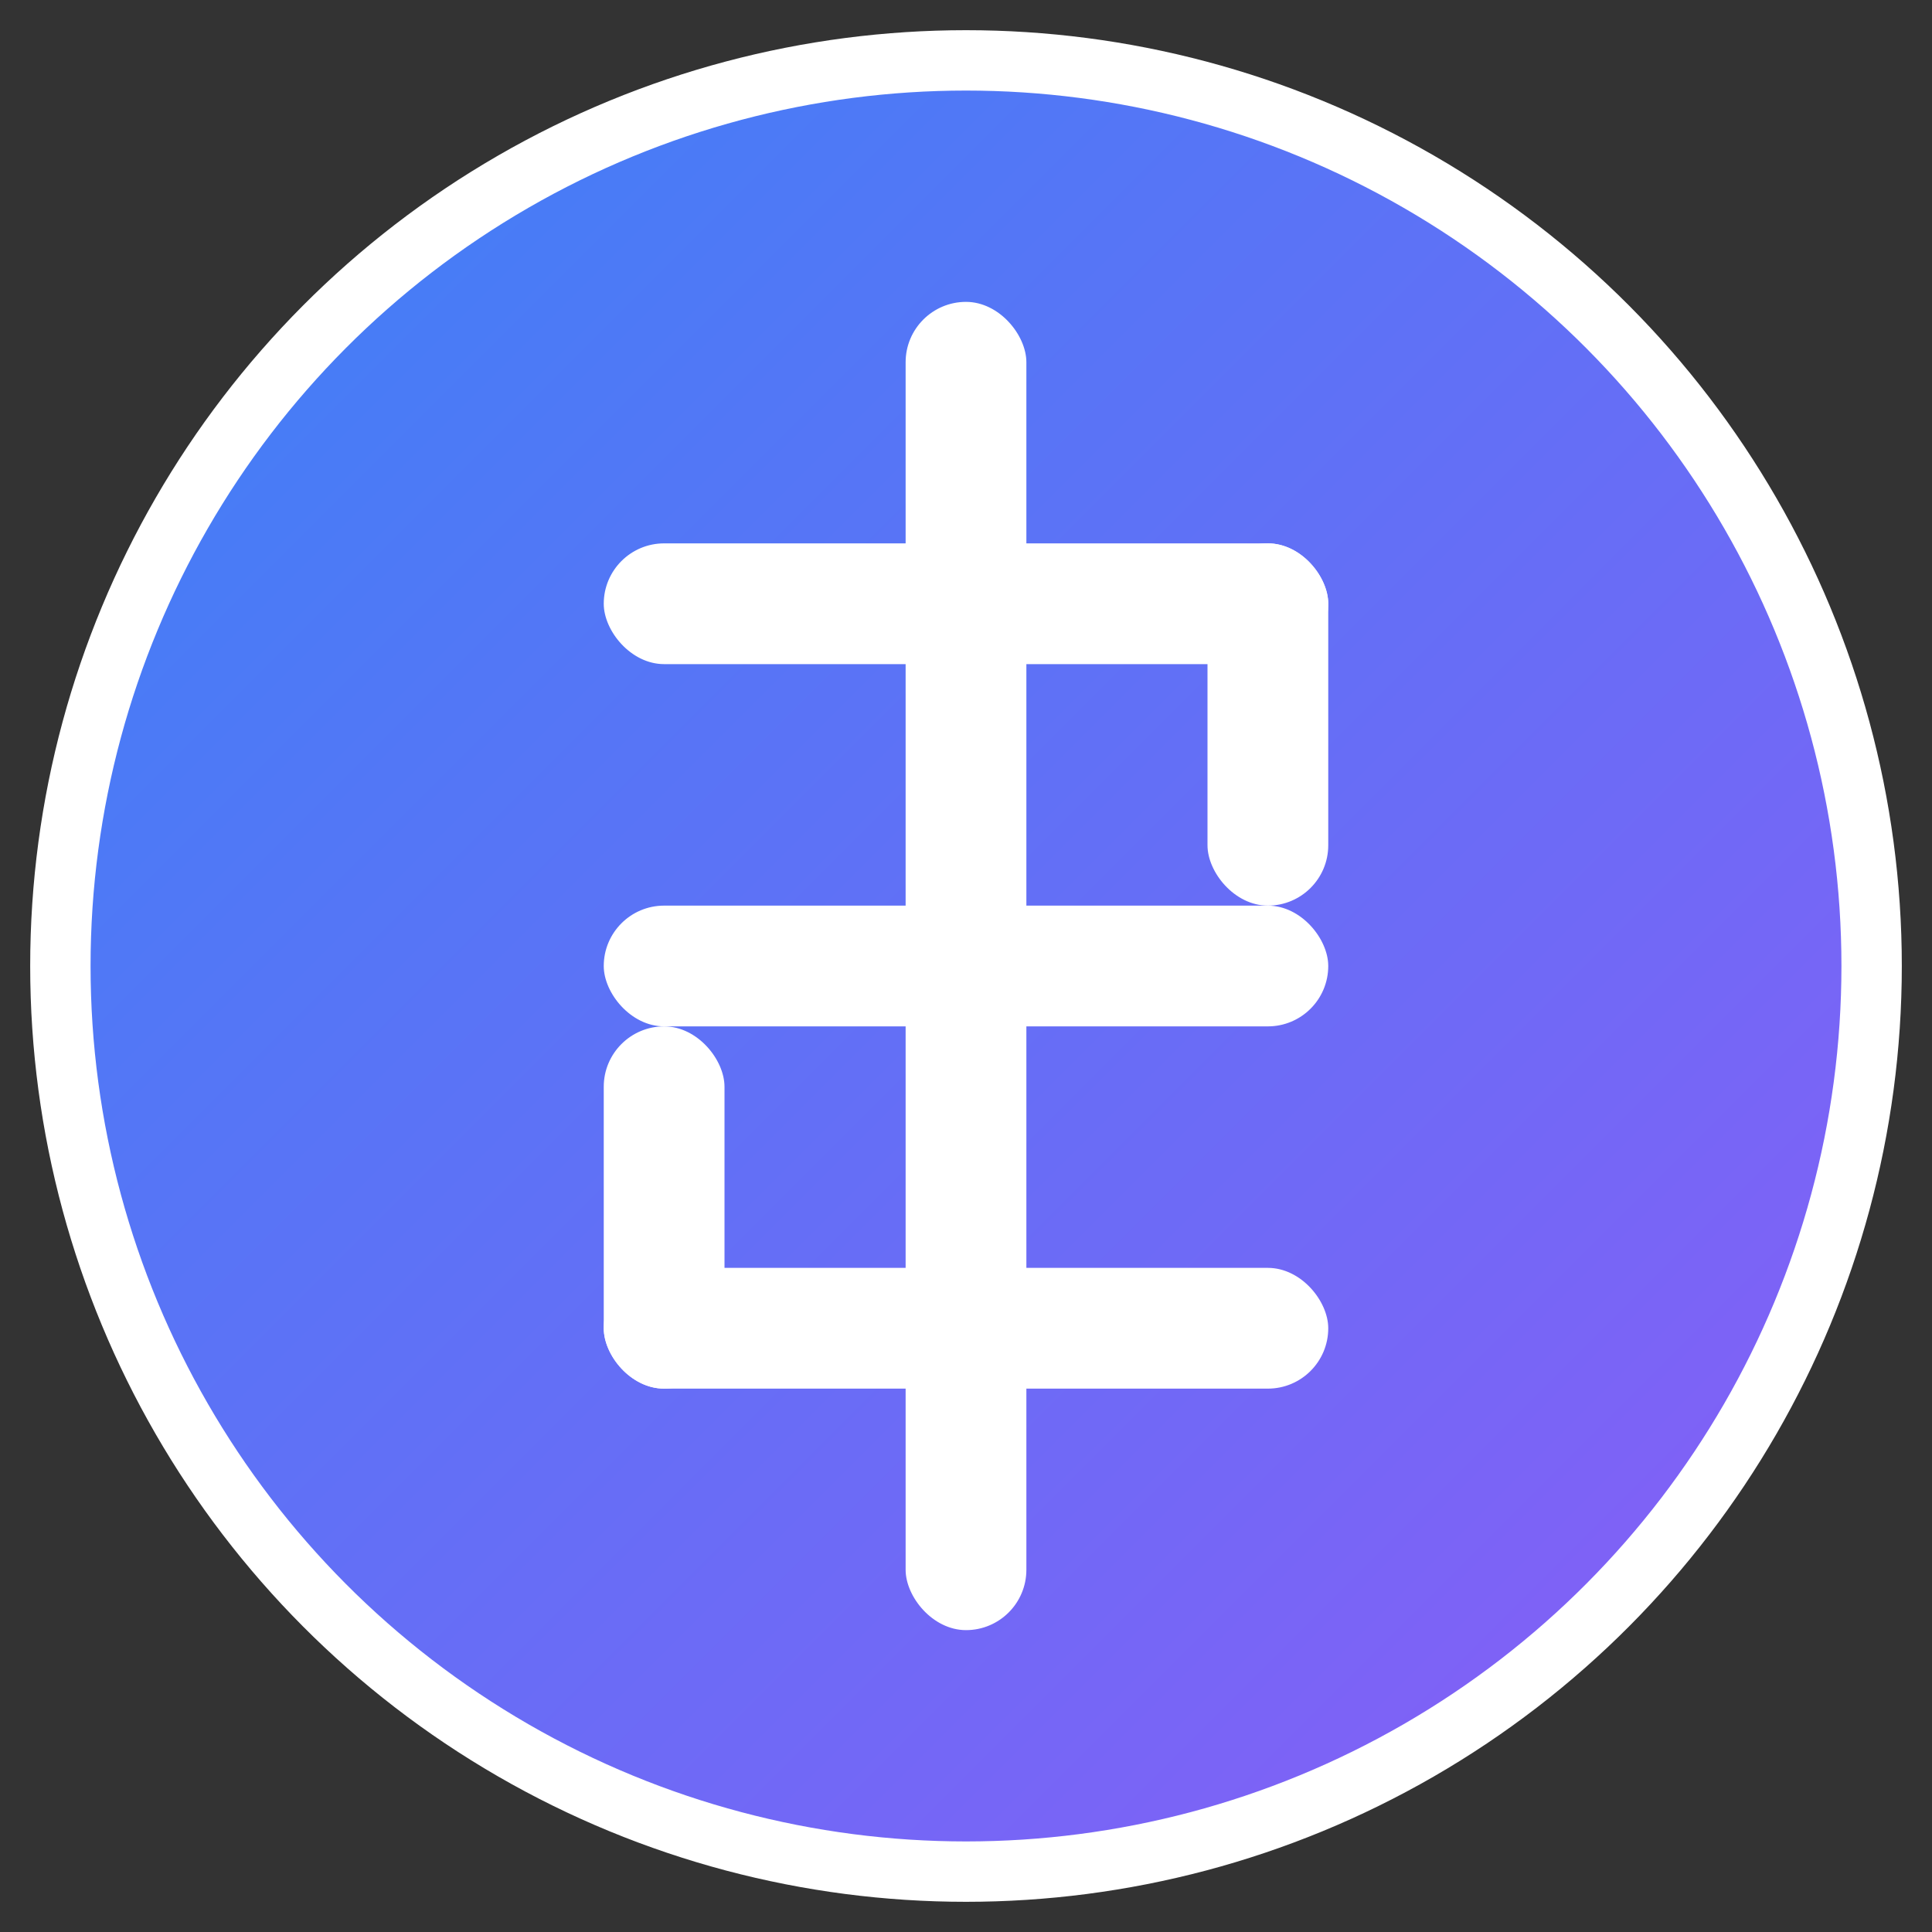
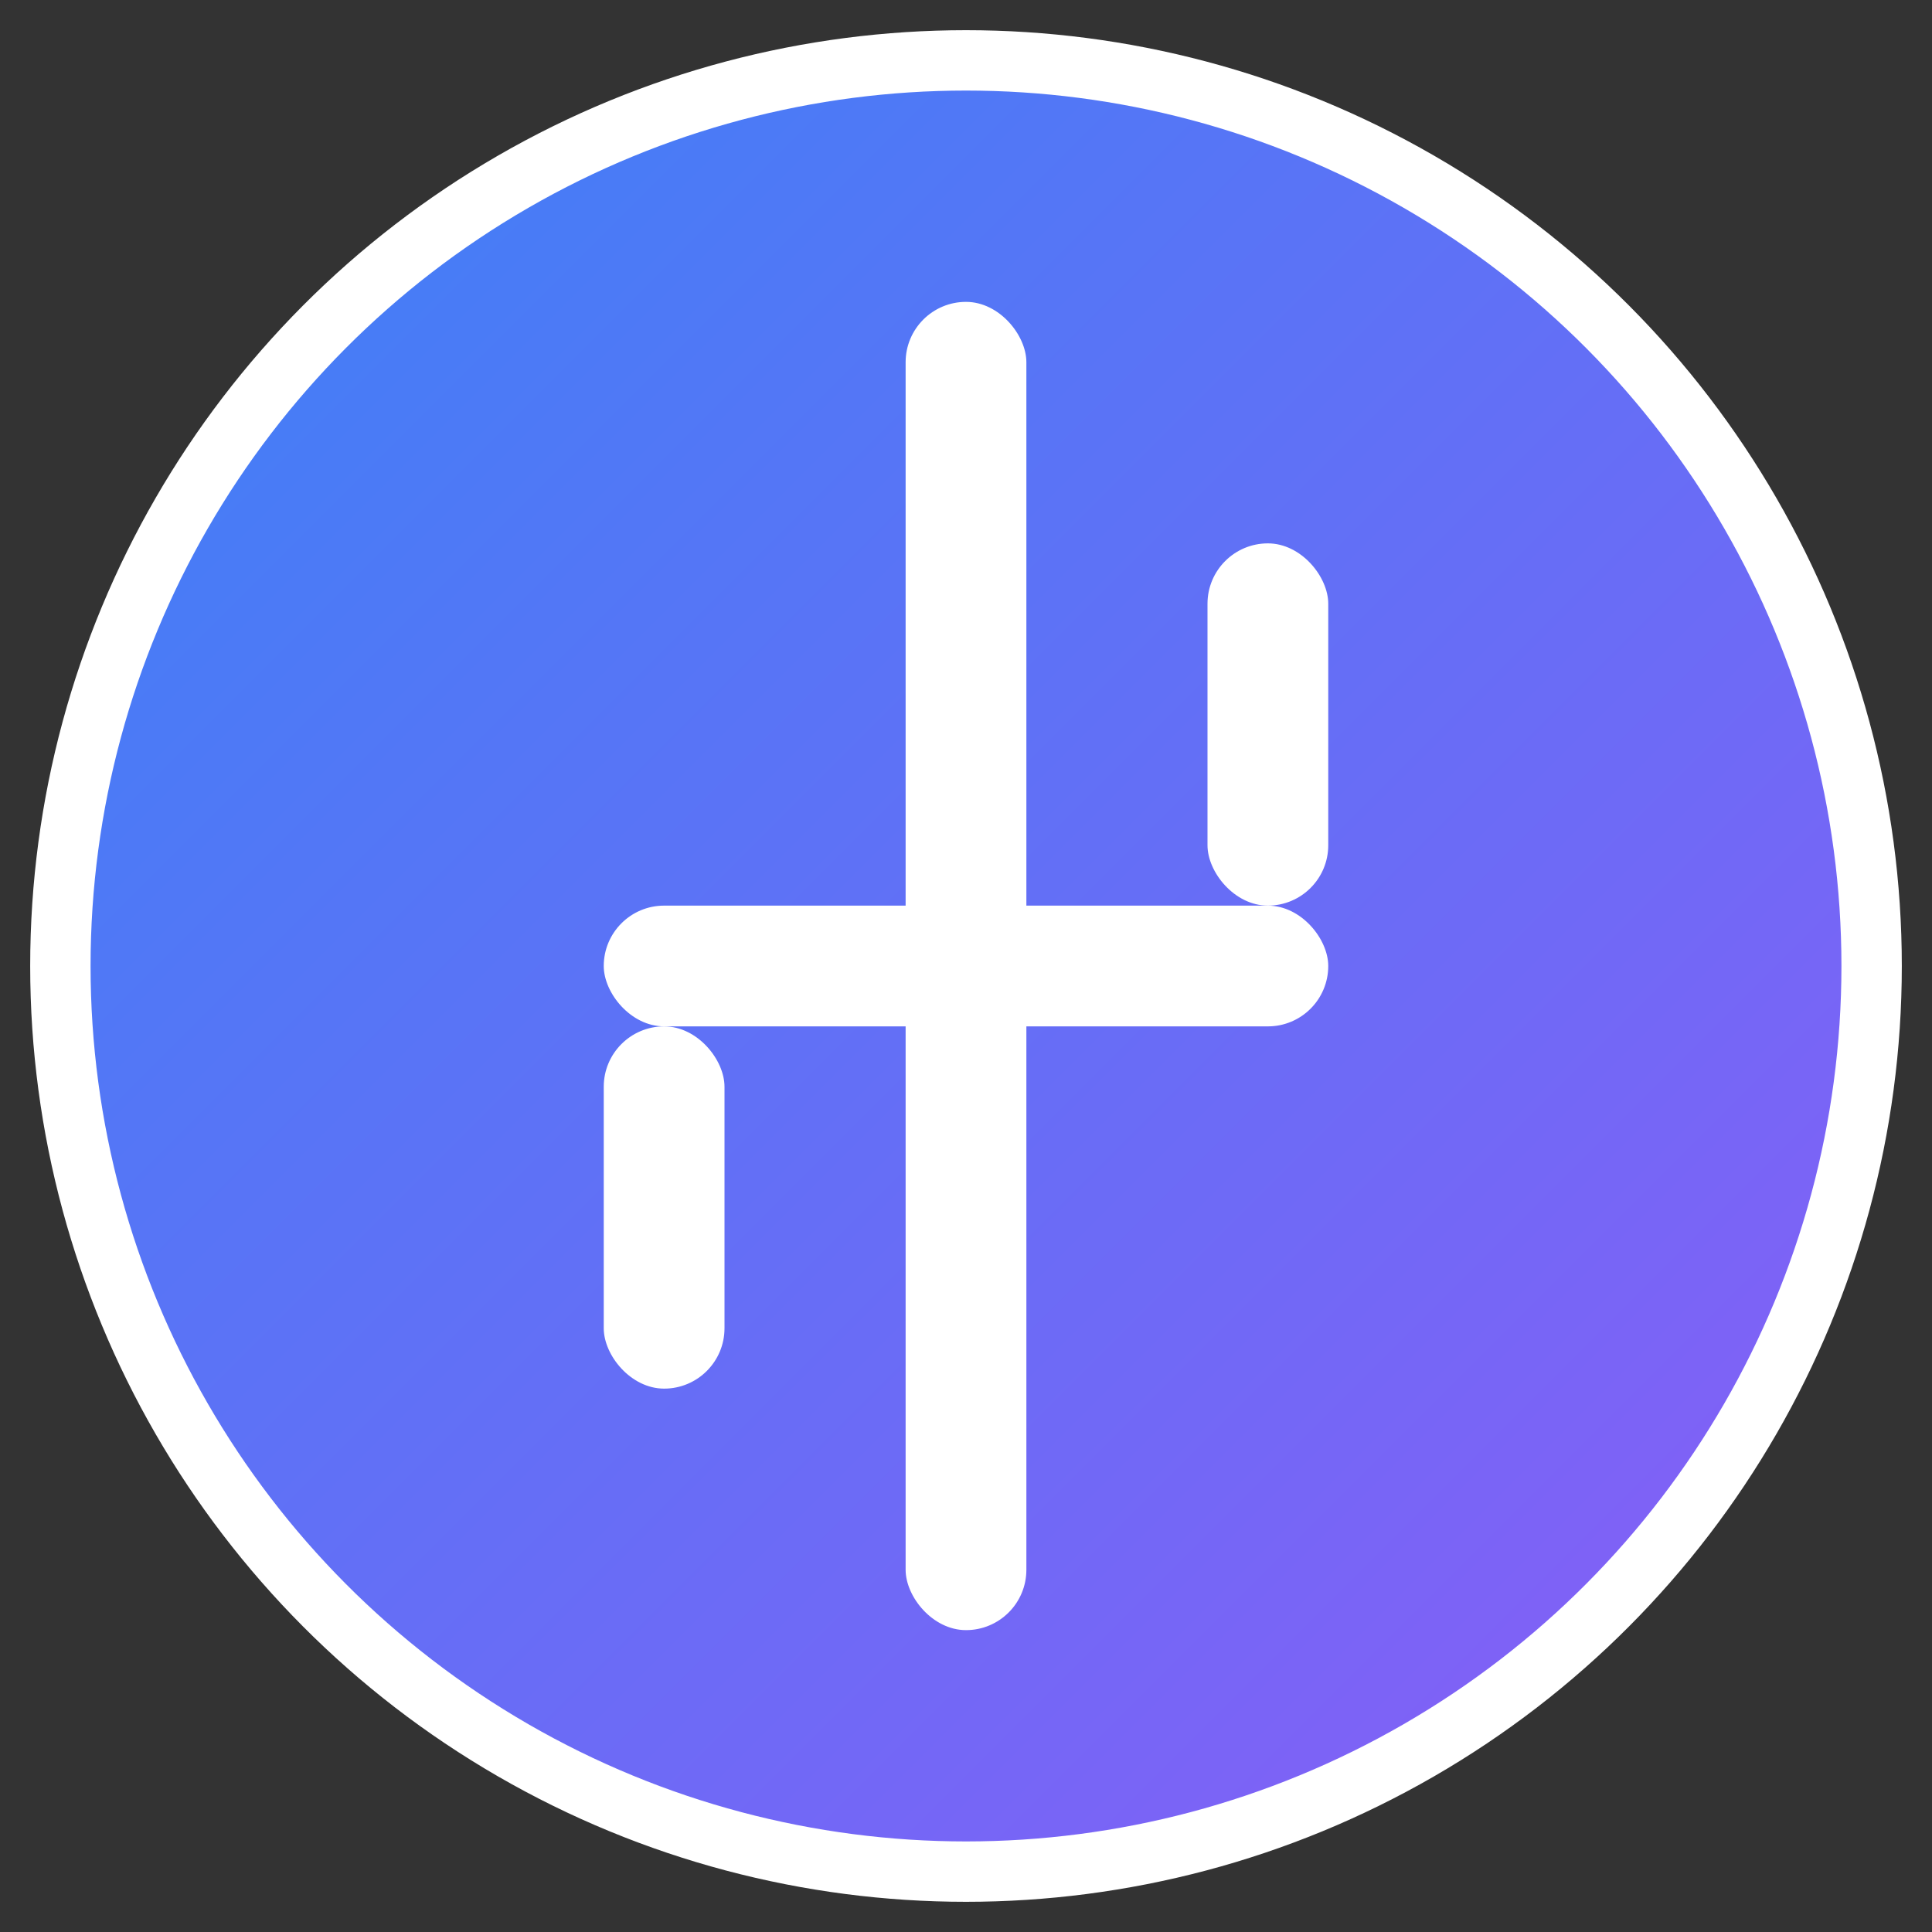
<svg xmlns="http://www.w3.org/2000/svg" viewBox="0 0 32 32" width="32" height="32">
  <rect x="0" y="0" width="32" height="32" fill="#333333" stroke="none" />
  <defs>
    <linearGradient id="grad" x1="0%" y1="0%" x2="100%" y2="100%">
      <stop offset="0%" stop-color="#3b82f6" stop-opacity="1" />
      <stop offset="100%" stop-color="#8b5cf6" stop-opacity="1" />
    </linearGradient>
  </defs>
  <circle cx="16" cy="16" r="15" fill="url(#grad)" stroke="#ffffff" stroke-width="1" />
  <g fill="#ffffff">
    <rect x="15" y="5" width="2" height="22" rx="1" />
-     <rect x="10" y="9" width="12" height="2" rx="1" />
    <rect x="20" y="9" width="2" height="6" rx="1" />
    <rect x="10" y="15" width="12" height="2" rx="1" />
    <rect x="10" y="17" width="2" height="6" rx="1" />
-     <rect x="10" y="21" width="12" height="2" rx="1" />
  </g>
</svg>